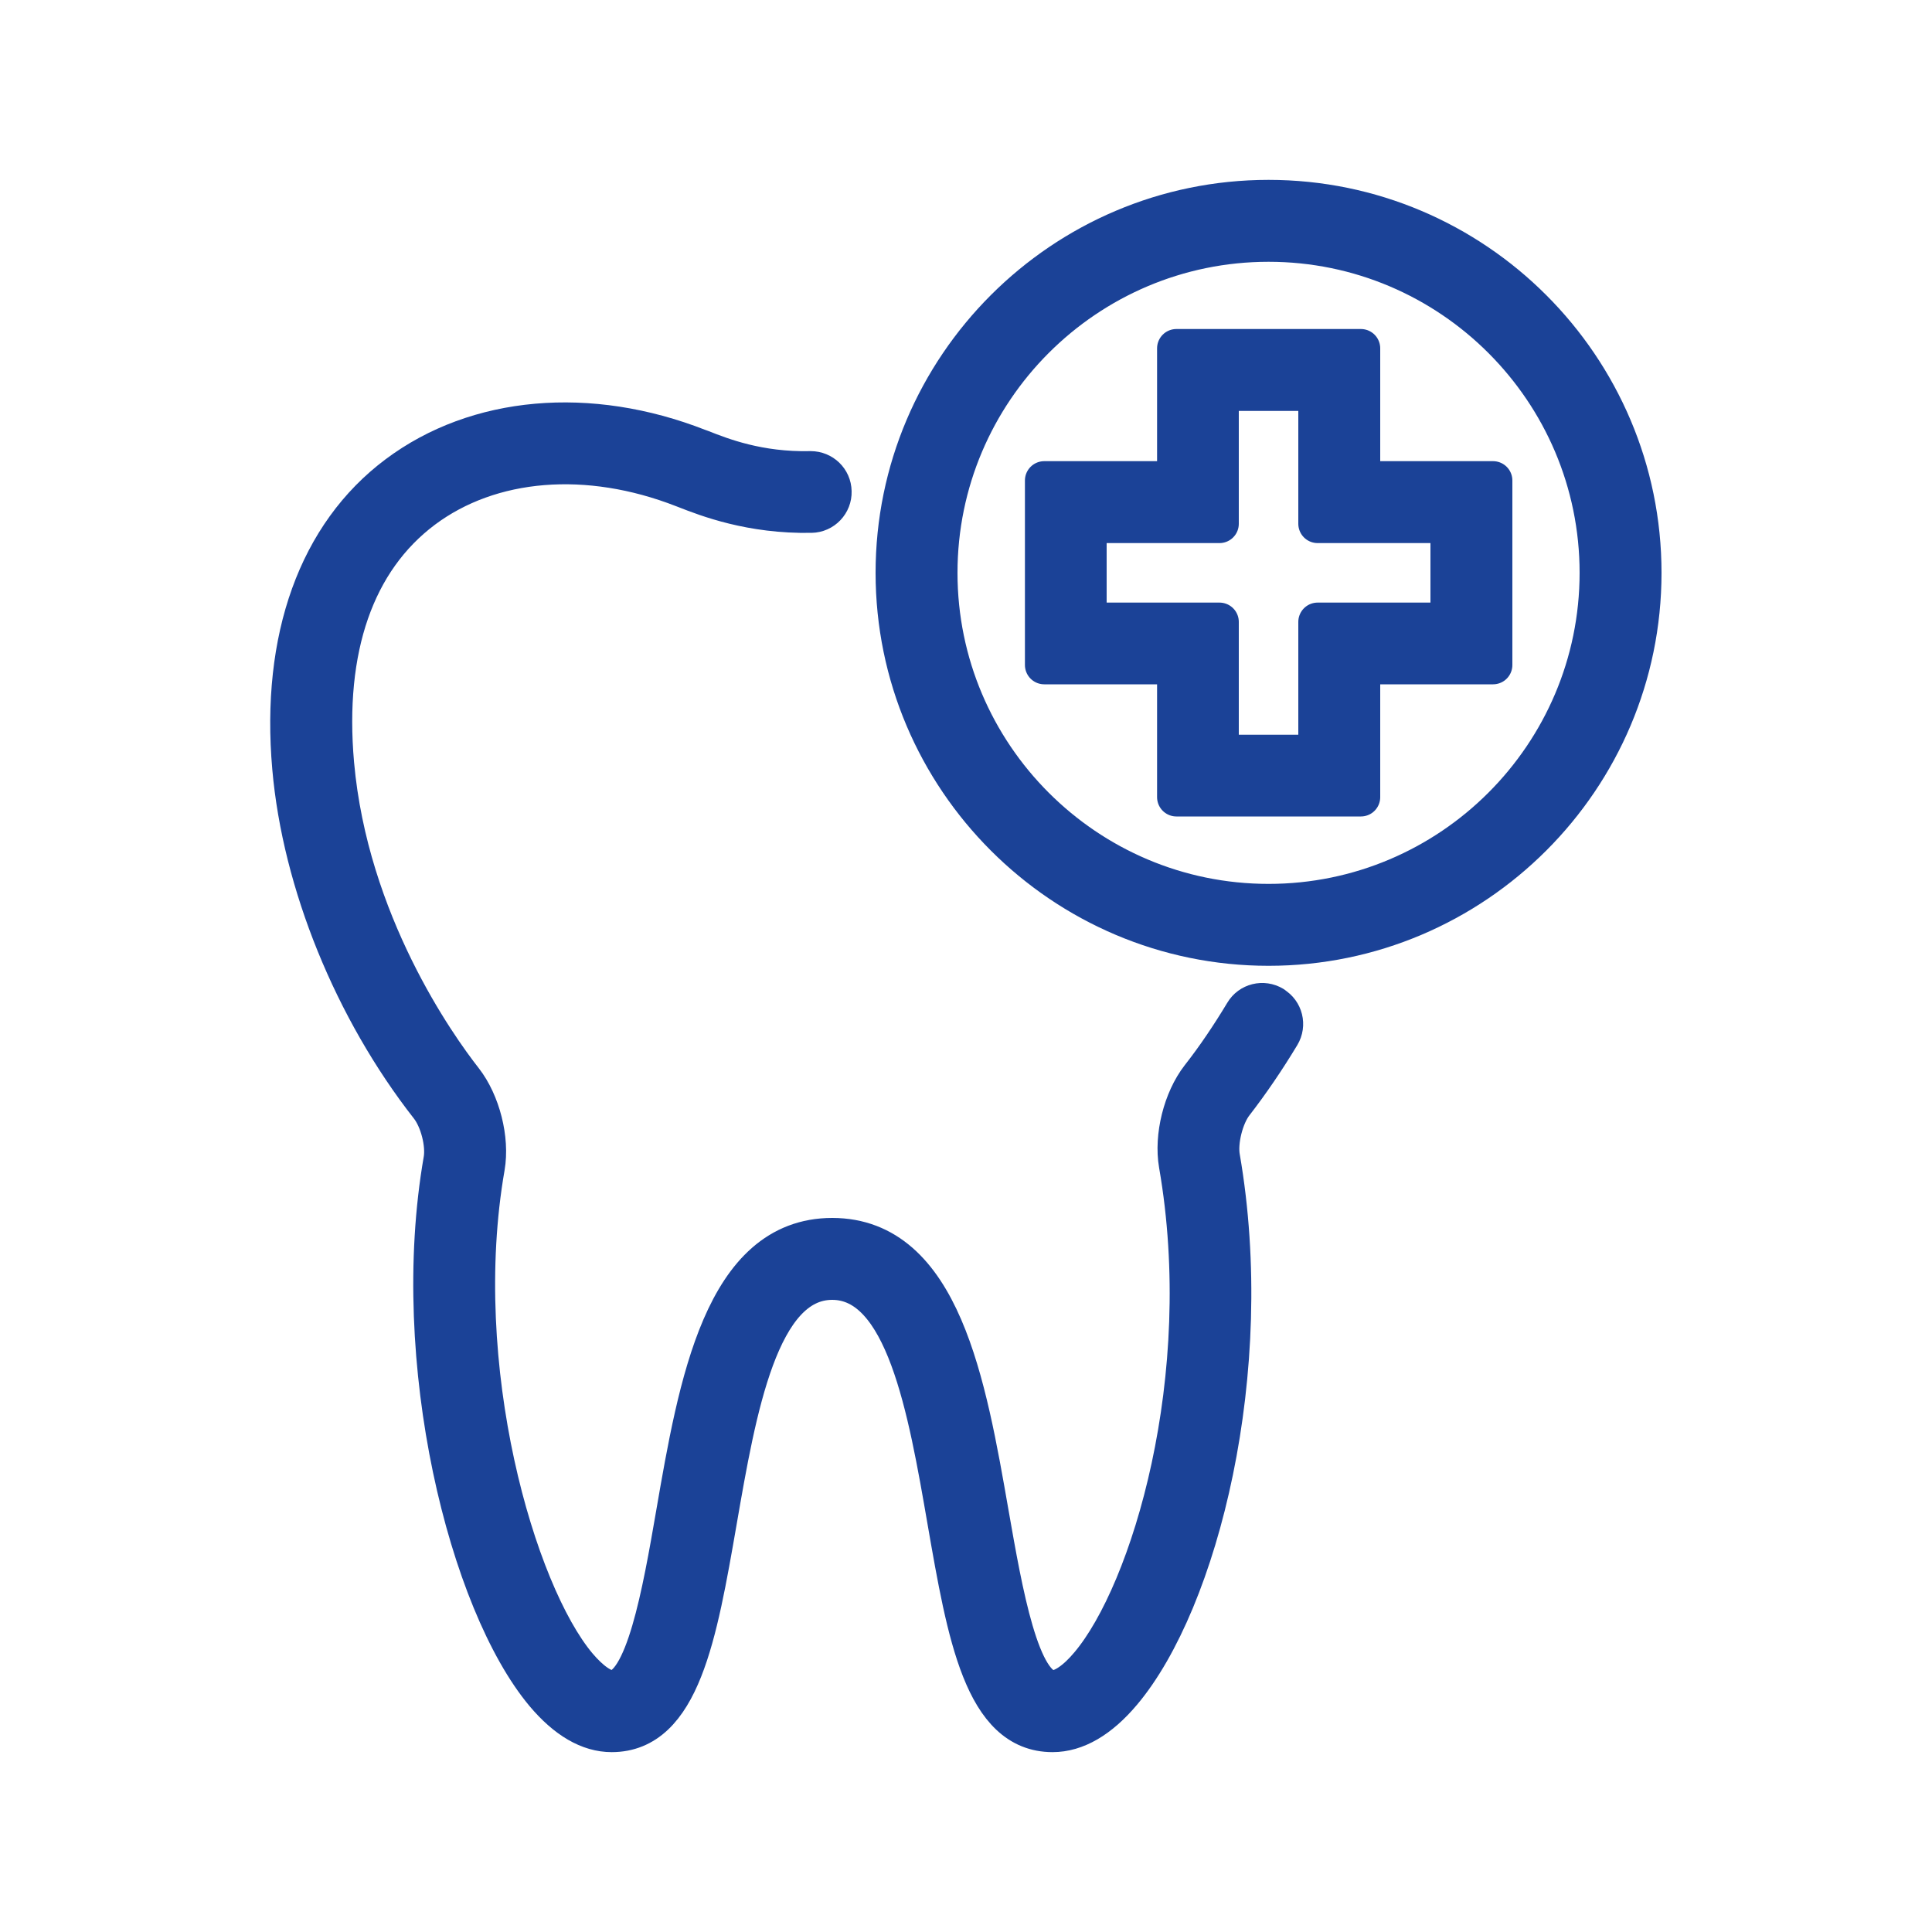
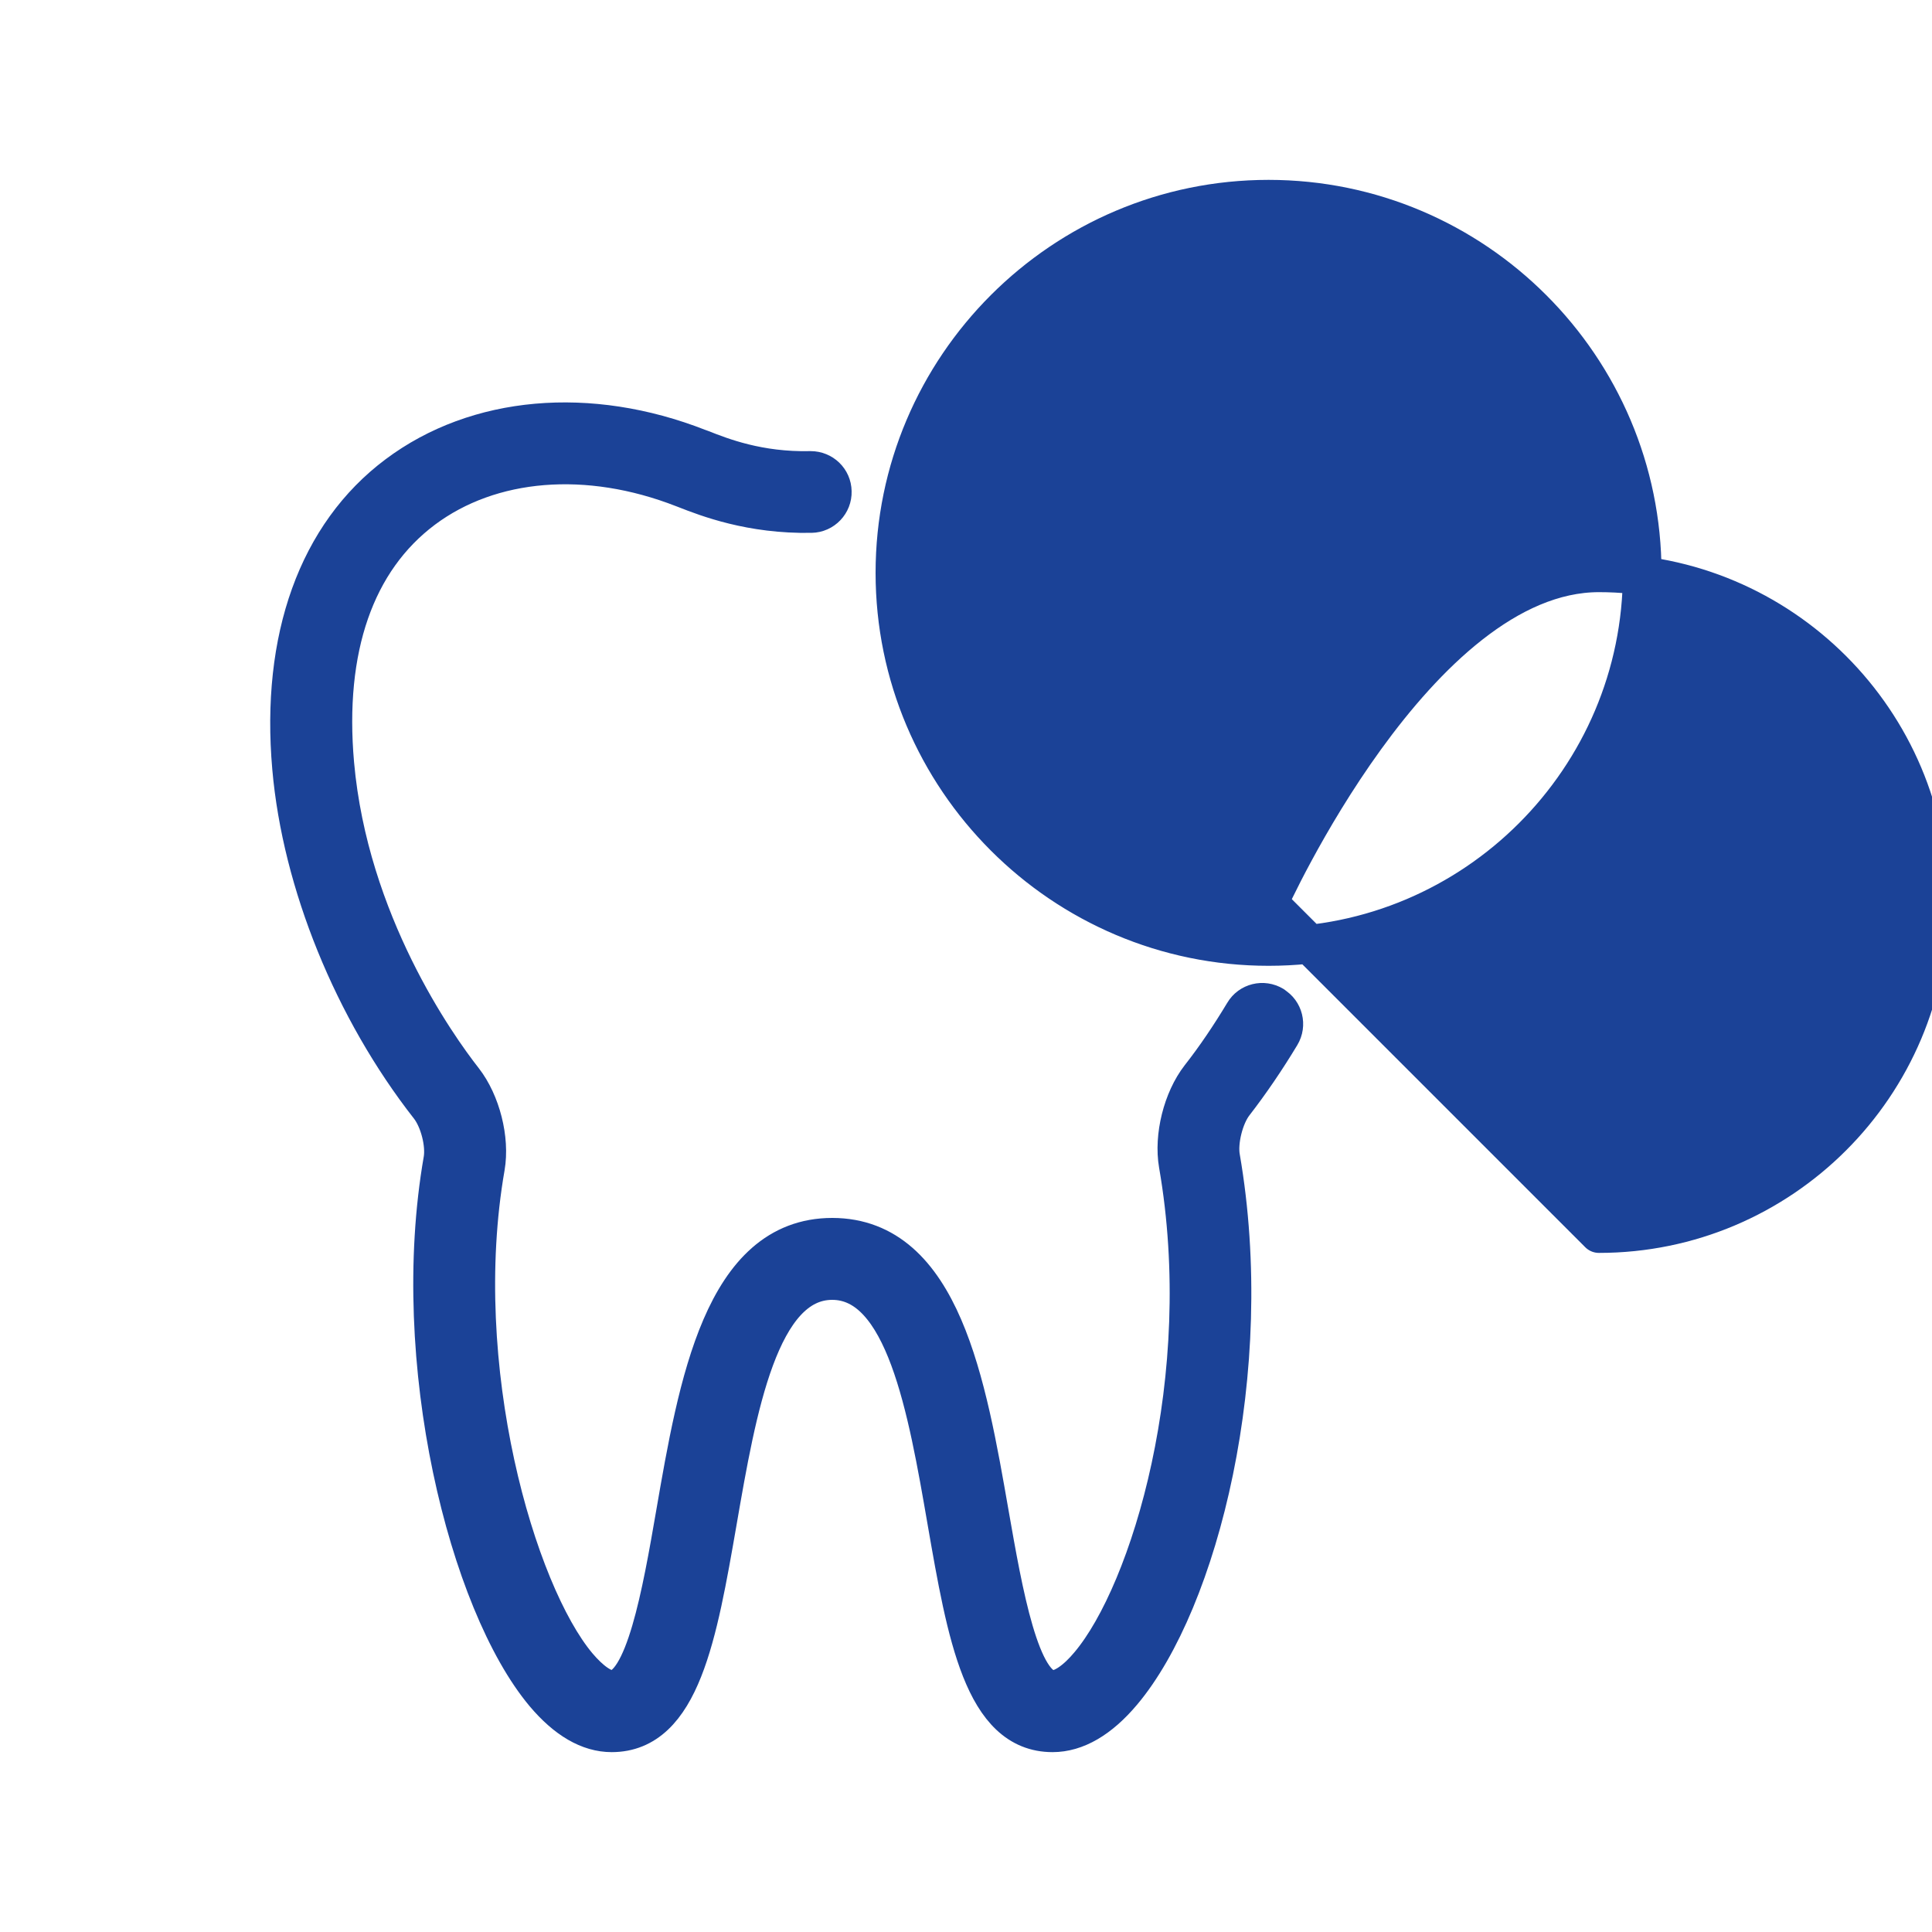
<svg xmlns="http://www.w3.org/2000/svg" id="icon" version="1.1" viewBox="0 0 100 100">
  <defs>
    <style>
      .st0 {
        fill: #1b4297;
        stroke: #1b4297;
        stroke-linecap: round;
        stroke-linejoin: round;
        stroke-width: 2px;
      }
    </style>
  </defs>
  <path class="st0" d="M65.91,52.04c-.53-.32-1.22-.15-1.53.38-.71,1.18-1.47,2.31-2.27,3.33-.91,1.17-1.38,3.07-1.13,4.52,1.92,11.04-1.44,22.13-4.59,25.88-.69.83-1.38,1.3-1.89,1.3-1.7,0-2.57-5.04-3.28-9.09-1.17-6.71-2.49-14.31-8.14-14.32-5.65,0-6.97,7.61-8.13,14.32-.7,4.05-1.58,9.09-3.28,9.09-.47,0-1.11-.45-1.77-1.23-3.2-3.81-6.57-15.47-4.77-25.81.25-1.45-.23-3.34-1.14-4.51-1.38-1.76-5.93-8.15-6.66-16.36-.53-5.98,1.06-10.54,4.58-13.18,3.49-2.61,8.51-3.02,13.45-1.09l.13.05c1.1.43,3.38,1.32,6.5,1.26.62-.01,1.11-.53,1.09-1.14-.01-.61-.51-1.09-1.12-1.09h-.02c-2.68.06-4.6-.7-5.64-1.11l-.14-.05c-5.66-2.22-11.49-1.7-15.6,1.38-4.12,3.08-6.06,8.47-5.47,15.17.52,5.96,3.19,12.52,7.13,17.55.52.67.84,1.92.7,2.74-1.82,10.44,1.32,22.94,5.26,27.64,1.13,1.34,2.3,2.02,3.48,2.02,3.58,0,4.46-5.07,5.48-10.94,1.01-5.84,2.16-12.46,5.93-12.47,3.77,0,4.92,6.63,5.93,12.47,1.02,5.87,1.9,10.94,5.48,10.94,1.22,0,2.44-.71,3.61-2.1,3.95-4.69,7.01-16.62,5.09-27.7-.14-.81.18-2.1.69-2.76.85-1.1,1.66-2.29,2.42-3.55.32-.53.15-1.22-.38-1.53Z" />
-   <path class="st0" d="M65.66,10.31c-10.66,0-19.34,8.68-19.34,19.34s8.68,19.34,19.34,19.34,19.34-8.68,19.34-19.34-8.68-19.34-19.34-19.34ZM65.66,46.75c-9.43,0-17.1-7.67-17.1-17.1s7.67-17.1,17.1-17.1,17.1,7.67,17.1,17.1-7.67,17.1-17.1,17.1Z" />
-   <path class="st0" d="M70.44,18.03h-9.55v6.84h-6.84v9.55h6.84v6.84h9.55v-6.84h6.84v-9.55h-6.84v-6.84ZM75.04,27.11v5.08h-6.84v6.84h-5.08v-6.84h-6.84v-5.08h6.84v-6.84h5.08v6.84h6.84Z" />
+   <path class="st0" d="M65.66,10.31c-10.66,0-19.34,8.68-19.34,19.34s8.68,19.34,19.34,19.34,19.34-8.68,19.34-19.34-8.68-19.34-19.34-19.34ZM65.66,46.75s7.67-17.1,17.1-17.1,17.1,7.67,17.1,17.1-7.67,17.1-17.1,17.1Z" />
</svg>